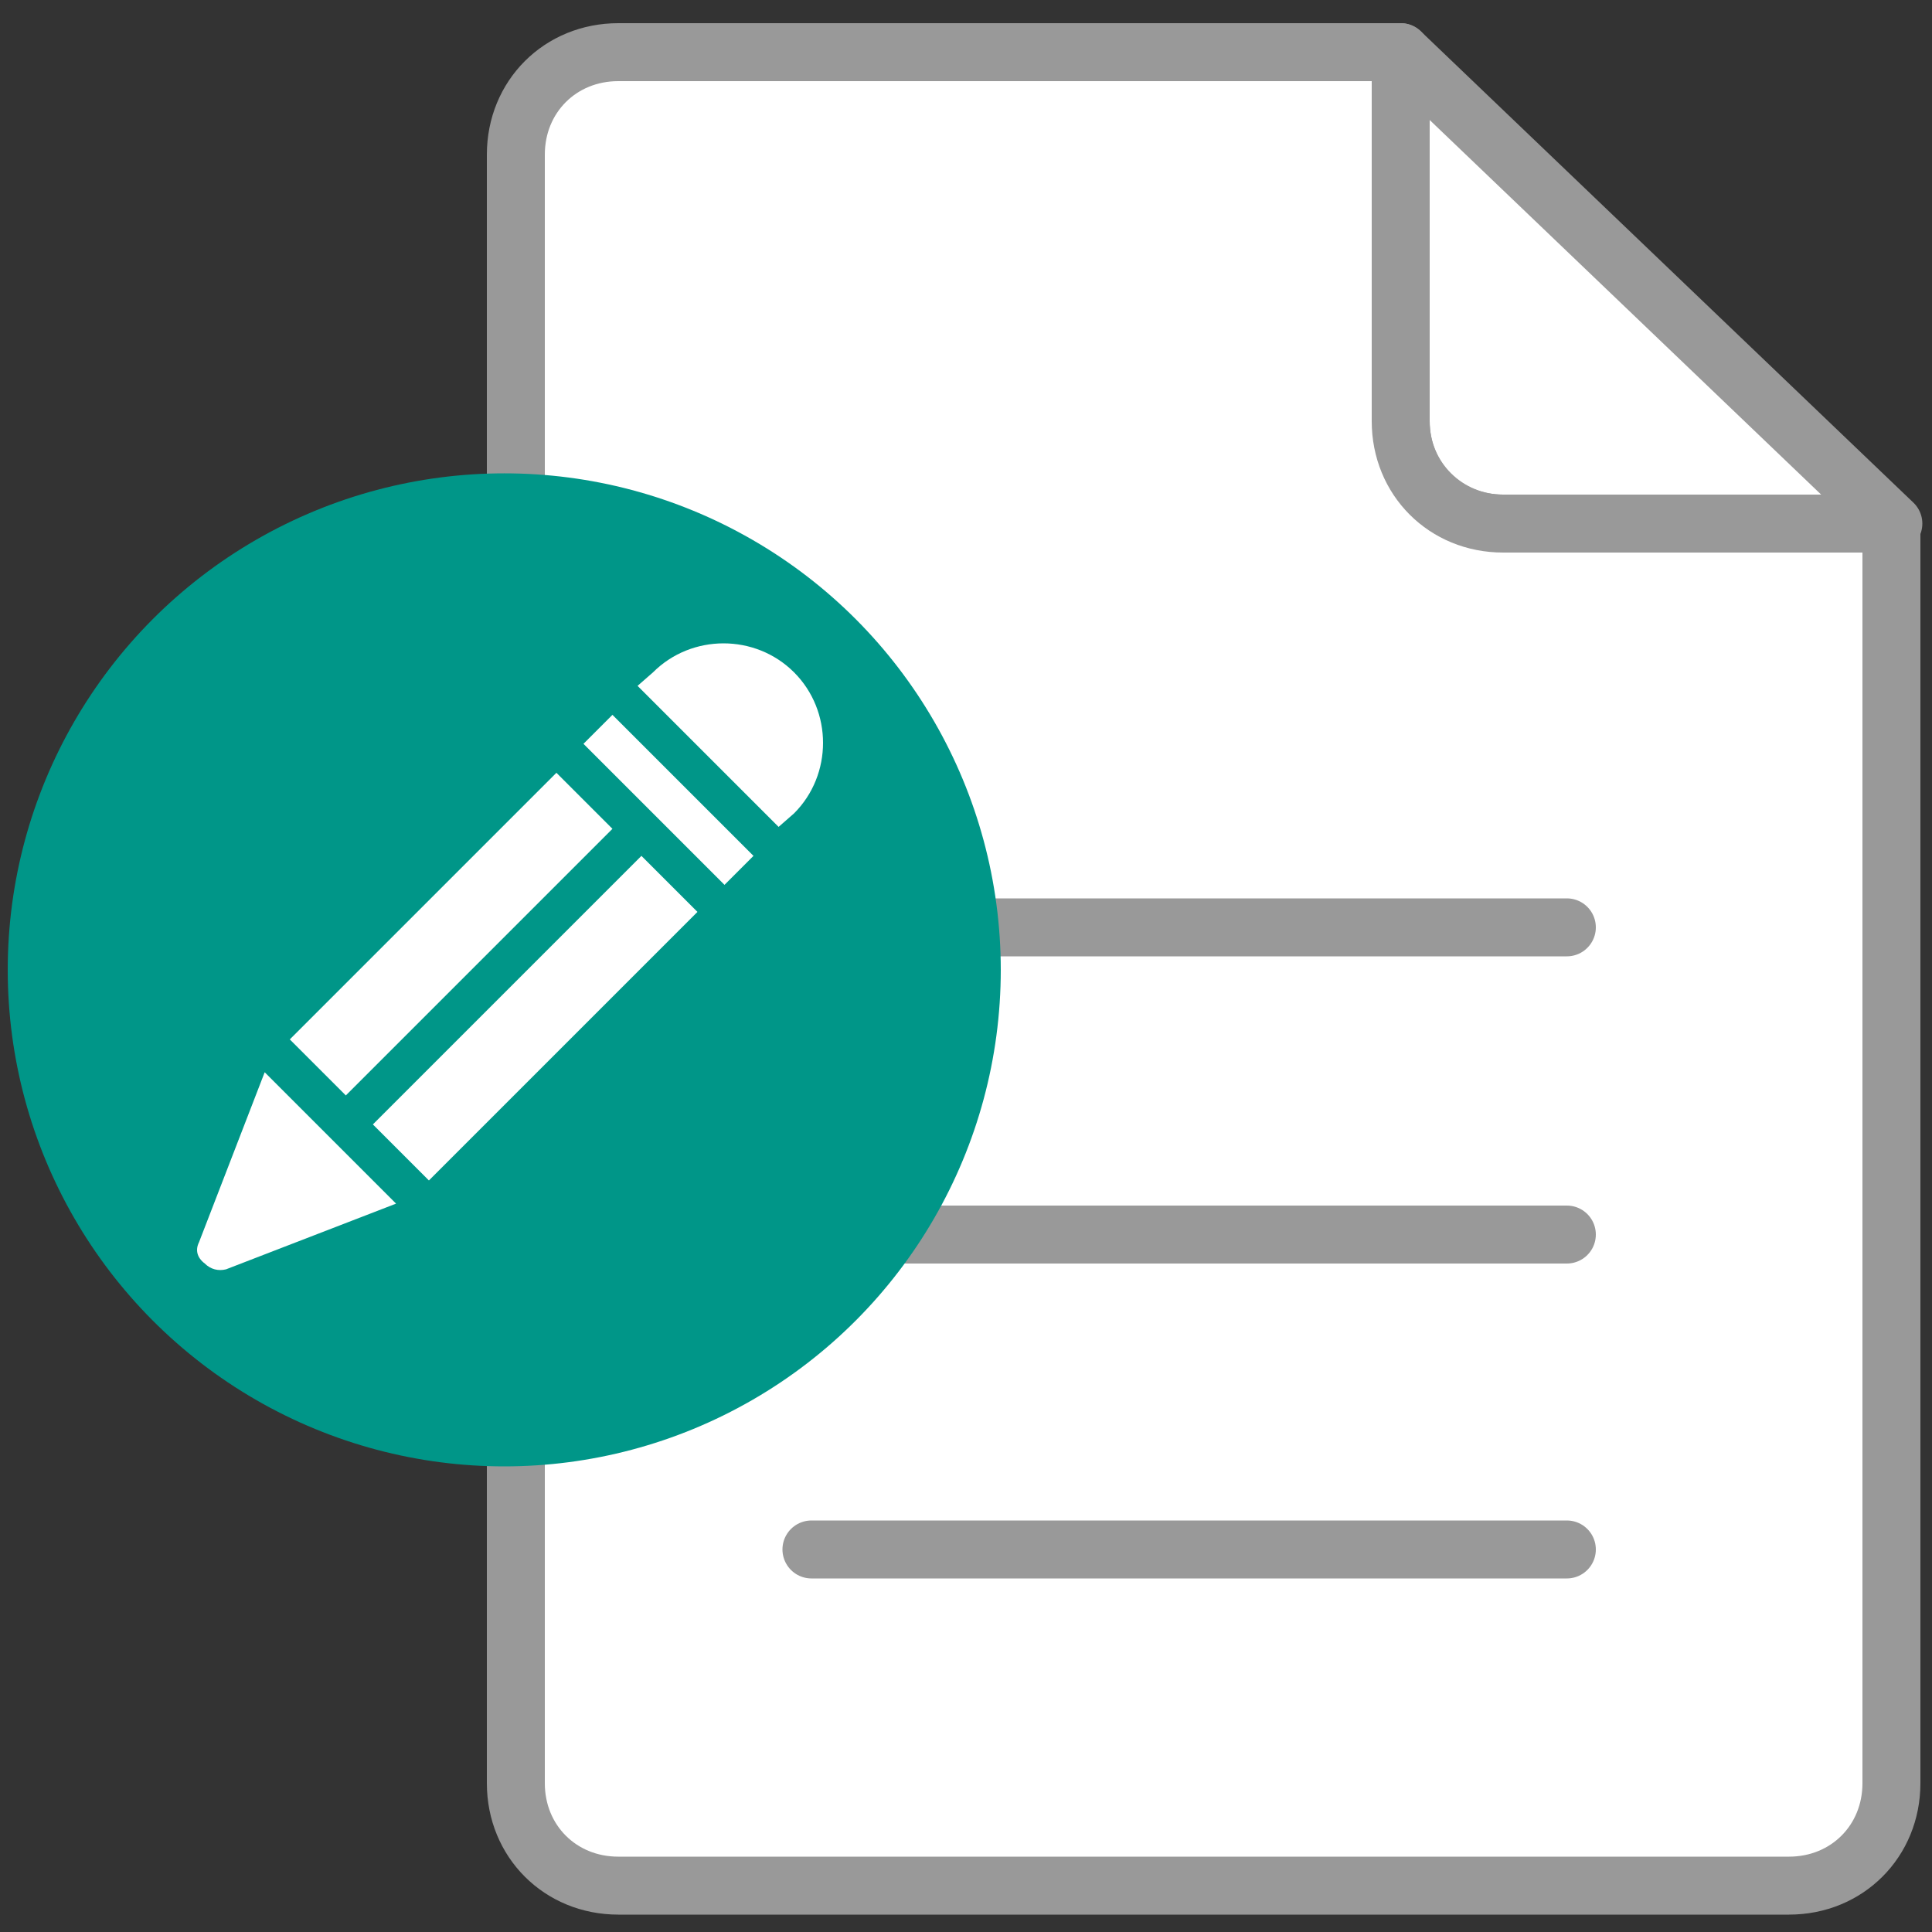
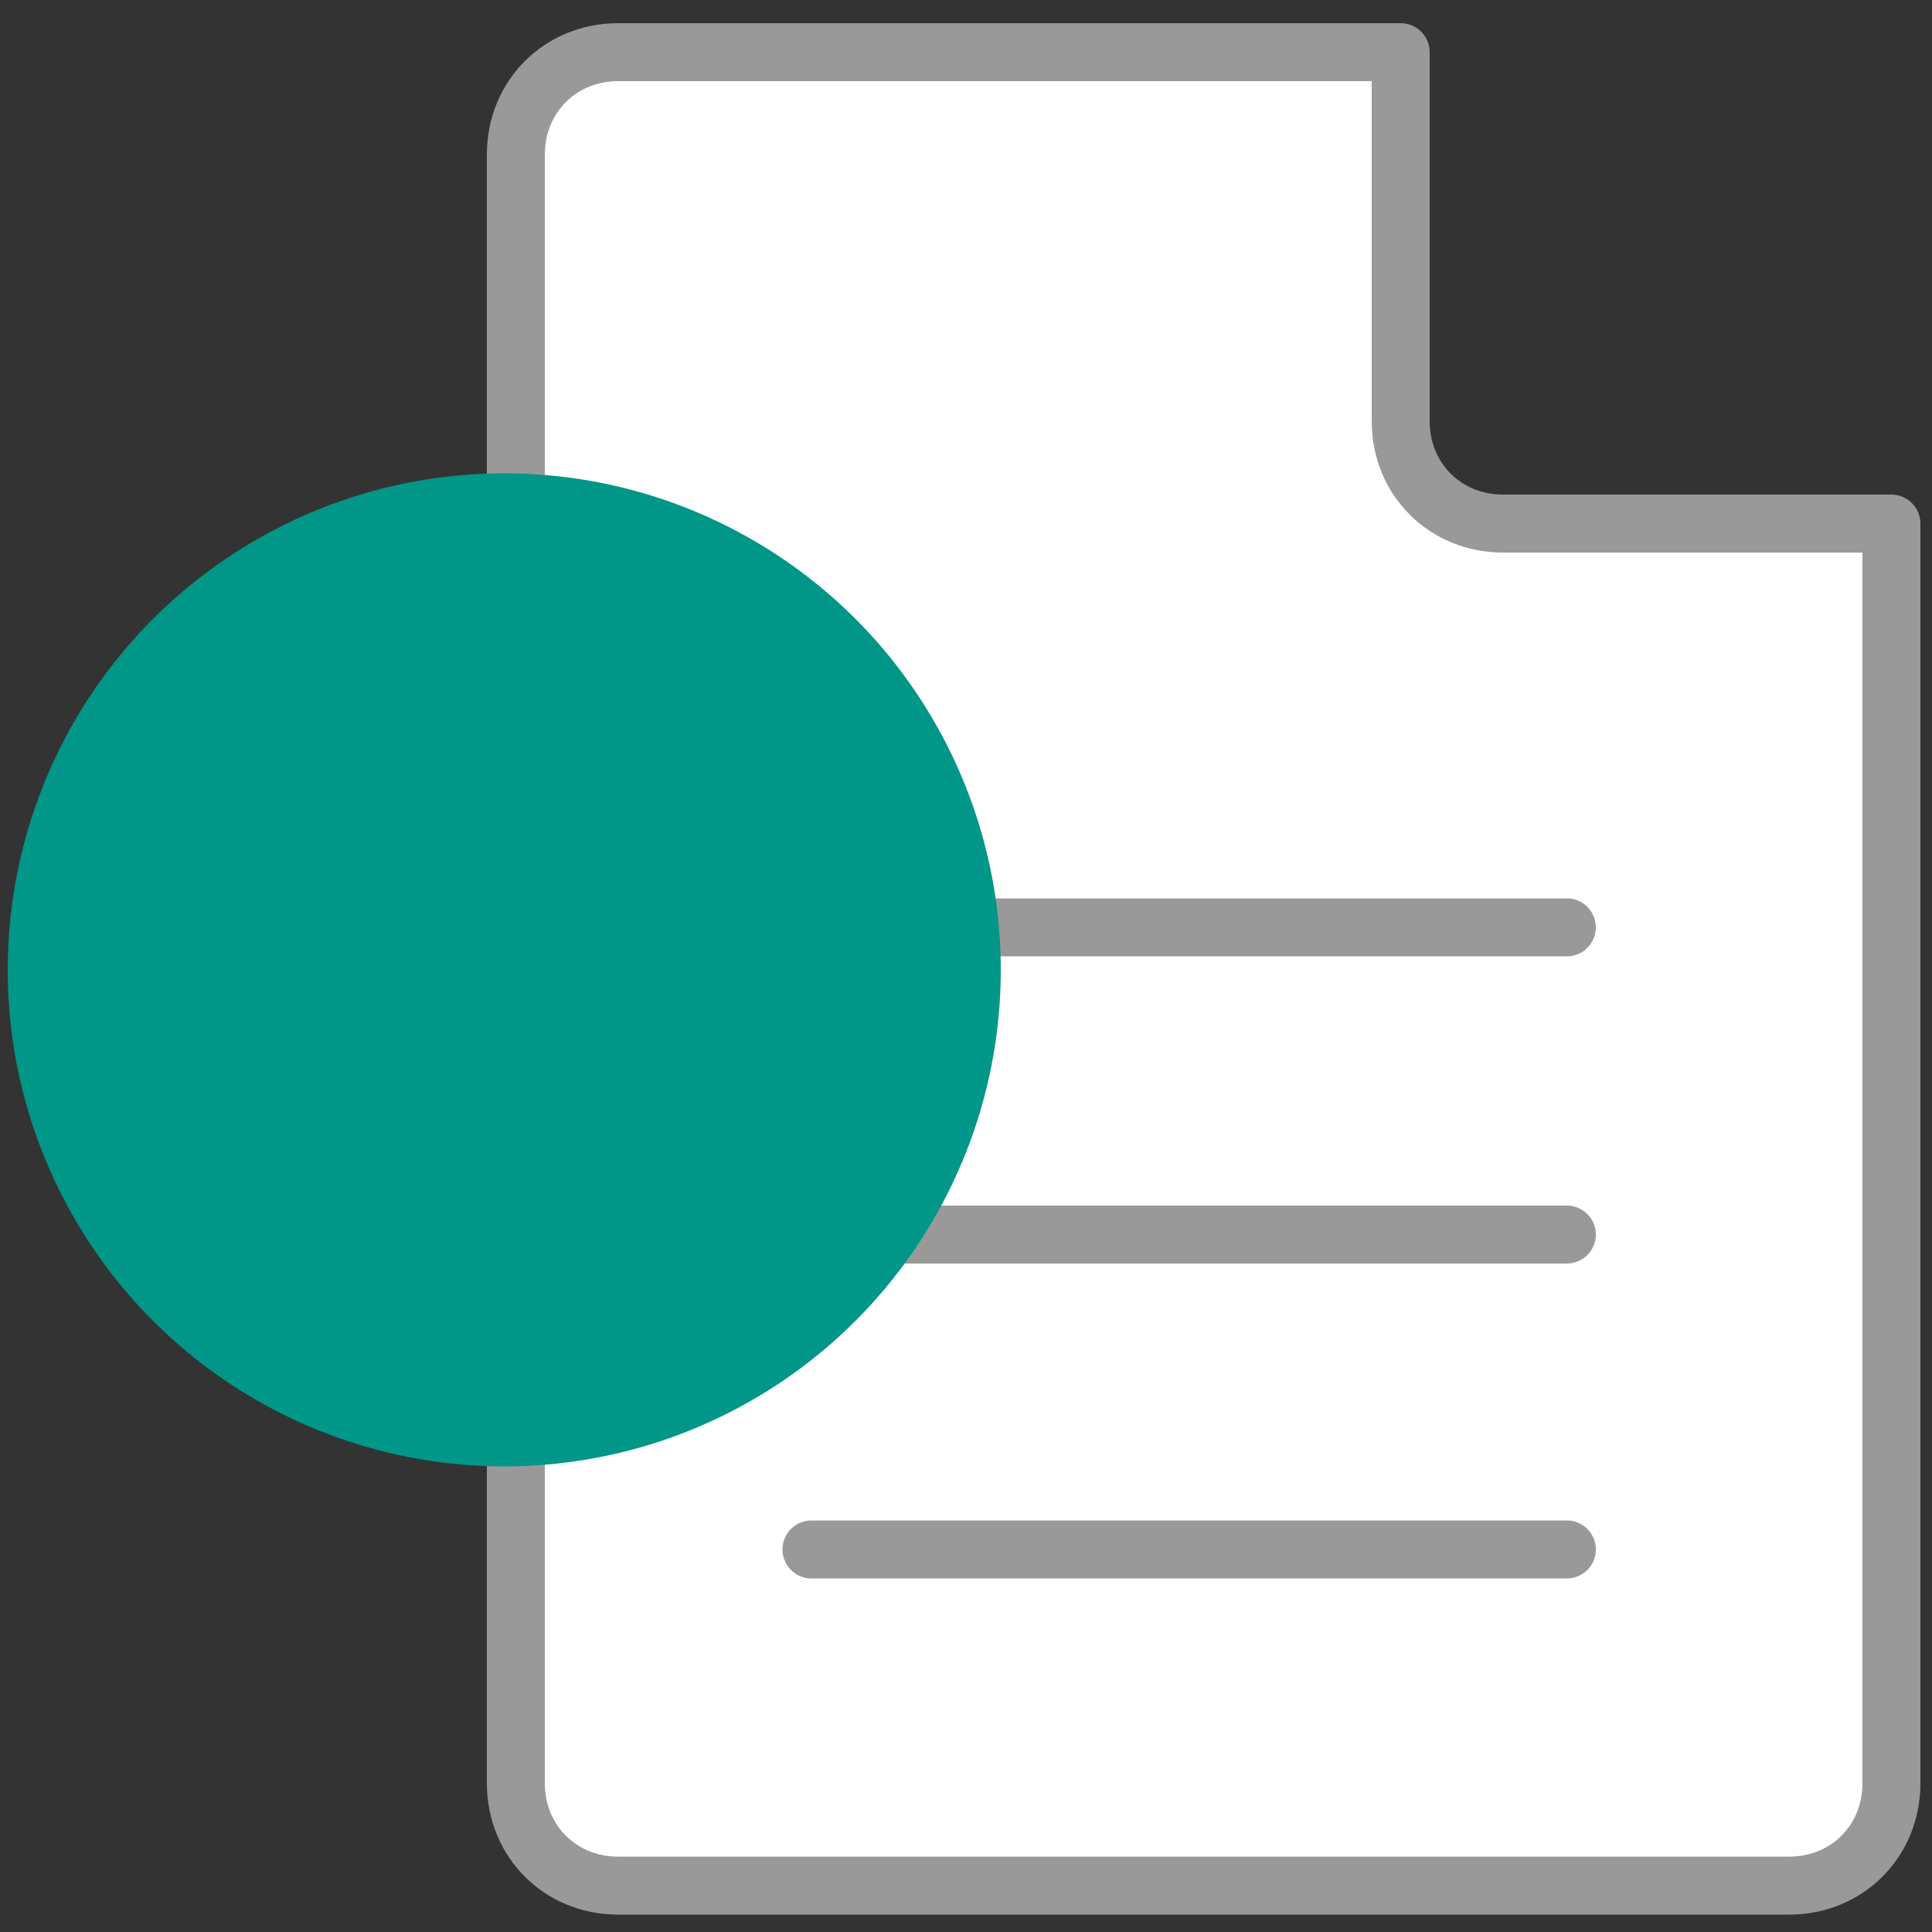
<svg xmlns="http://www.w3.org/2000/svg" height="24px" width="24px" viewBox="0 0 100 100" enable-background="new 0 0 100 100">
  <rect x="0" y="0" width="100" height="100" fill="#333333" stroke="none" />
  <g stroke-linejoin="round" stroke-linecap="round" stroke-width="3" stroke-miterlimit="10">
    <g stroke="#999">
      <g fill="#fff">
-         <path d="m77.8 27.1h20.2l-25.5-24.4v19.1c0 3 2.4 5.3 5.3 5.3z" />
        <path d="m77.8 27.1c-3 0-5.3-2.3-5.3-5.3v-19.1h-40.5c-3 0-5.3 2.3-5.3 5.3v84.3c0 3 2.3 5.3 5.3 5.3h60.6c3 0 5.3-2.3 5.3-5.3v-65.2c0 0-20.1 0-20.1 0z" />
      </g>
      <path d="M42,63.9h39.1 M42,48h39.1 M42,80.2h39.1" fill="none" />
    </g>
    <circle cx="26.1" cy="50.2" r="24.2" fill="#009688" stroke="#009688" />
  </g>
-   <path d="m37.5 45.8l-7.3-7.3 1.5-1.5 7.3 7.3-1.5 1.5m-19.6 10.9l-2.9-2.9 13.8-13.8 2.9 2.9-13.8 13.8m-7.6 7.6c-.2.4-.1.8.3 1.1.3.3.7.4 1.1.3l8.8-3.4-6.8-6.8-3.4 8.8m30.8-22.2c2-2 2-5.3 0-7.3s-5.3-2-7.3 0l-.8.7 7.3 7.3.8-.7m-7.9 2.2l2.9 2.9-13.9 13.9-2.9-2.9 13.9-13.9" fill="#fff" />
</svg>